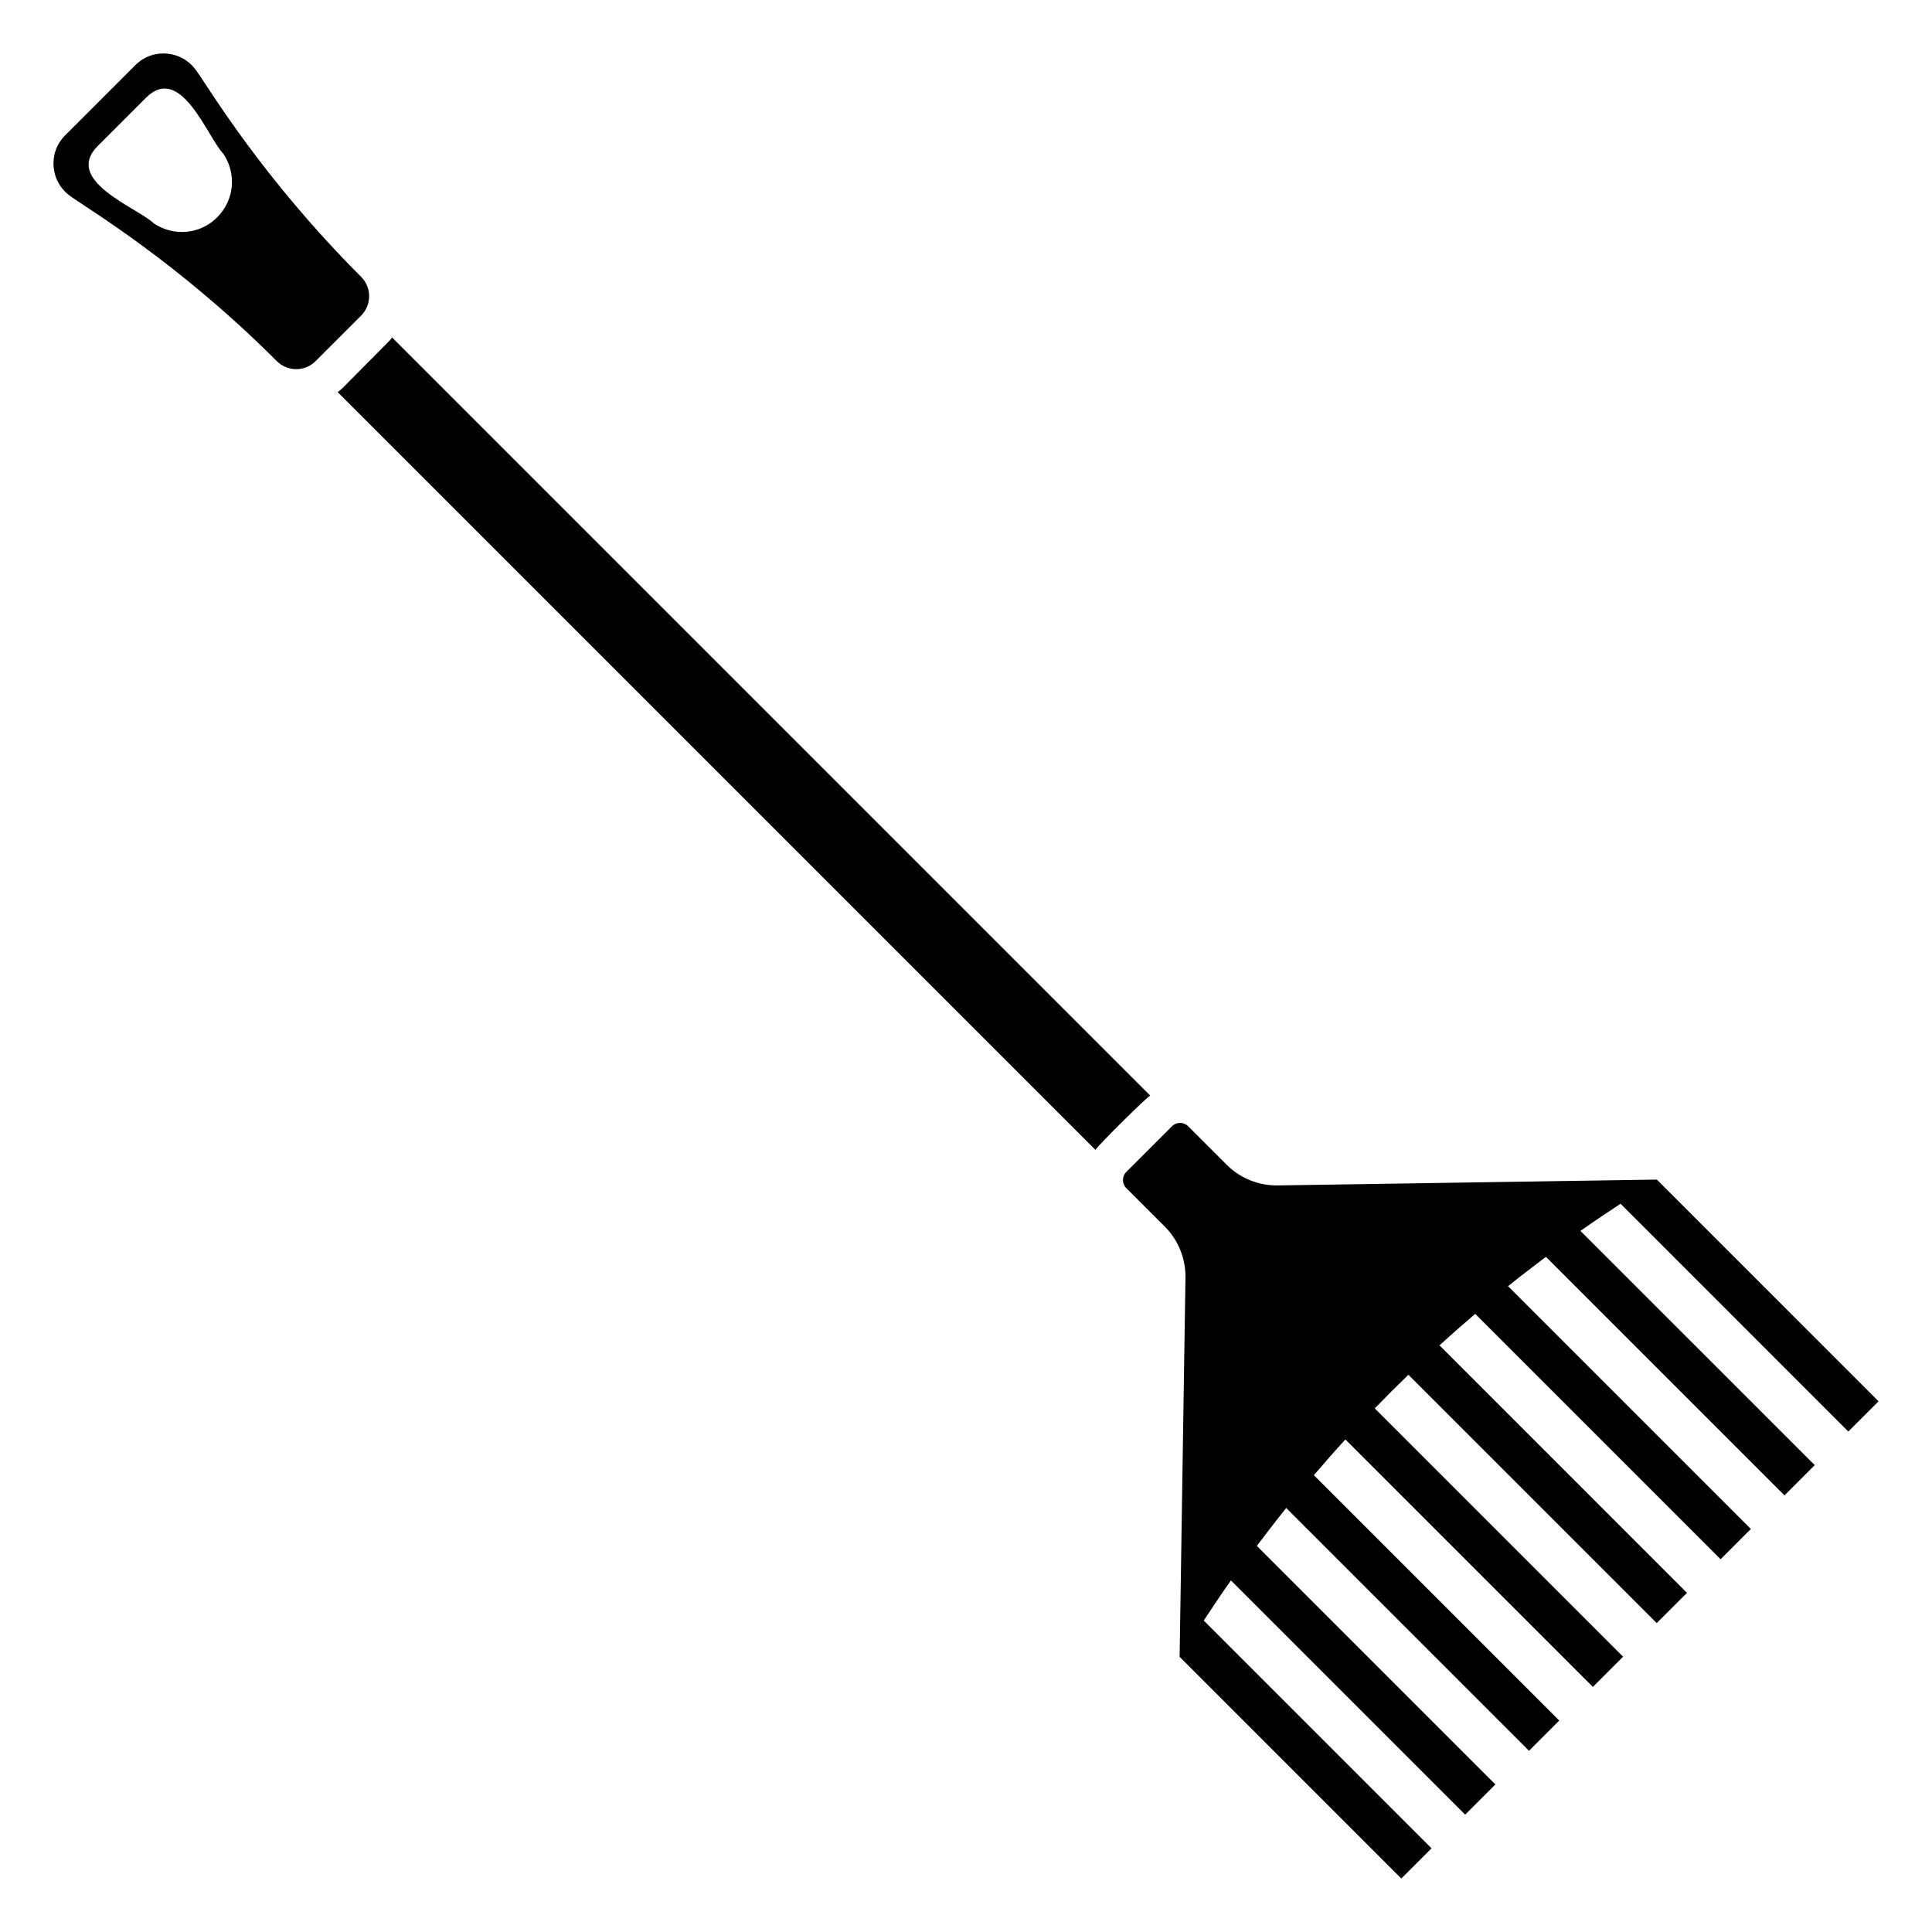
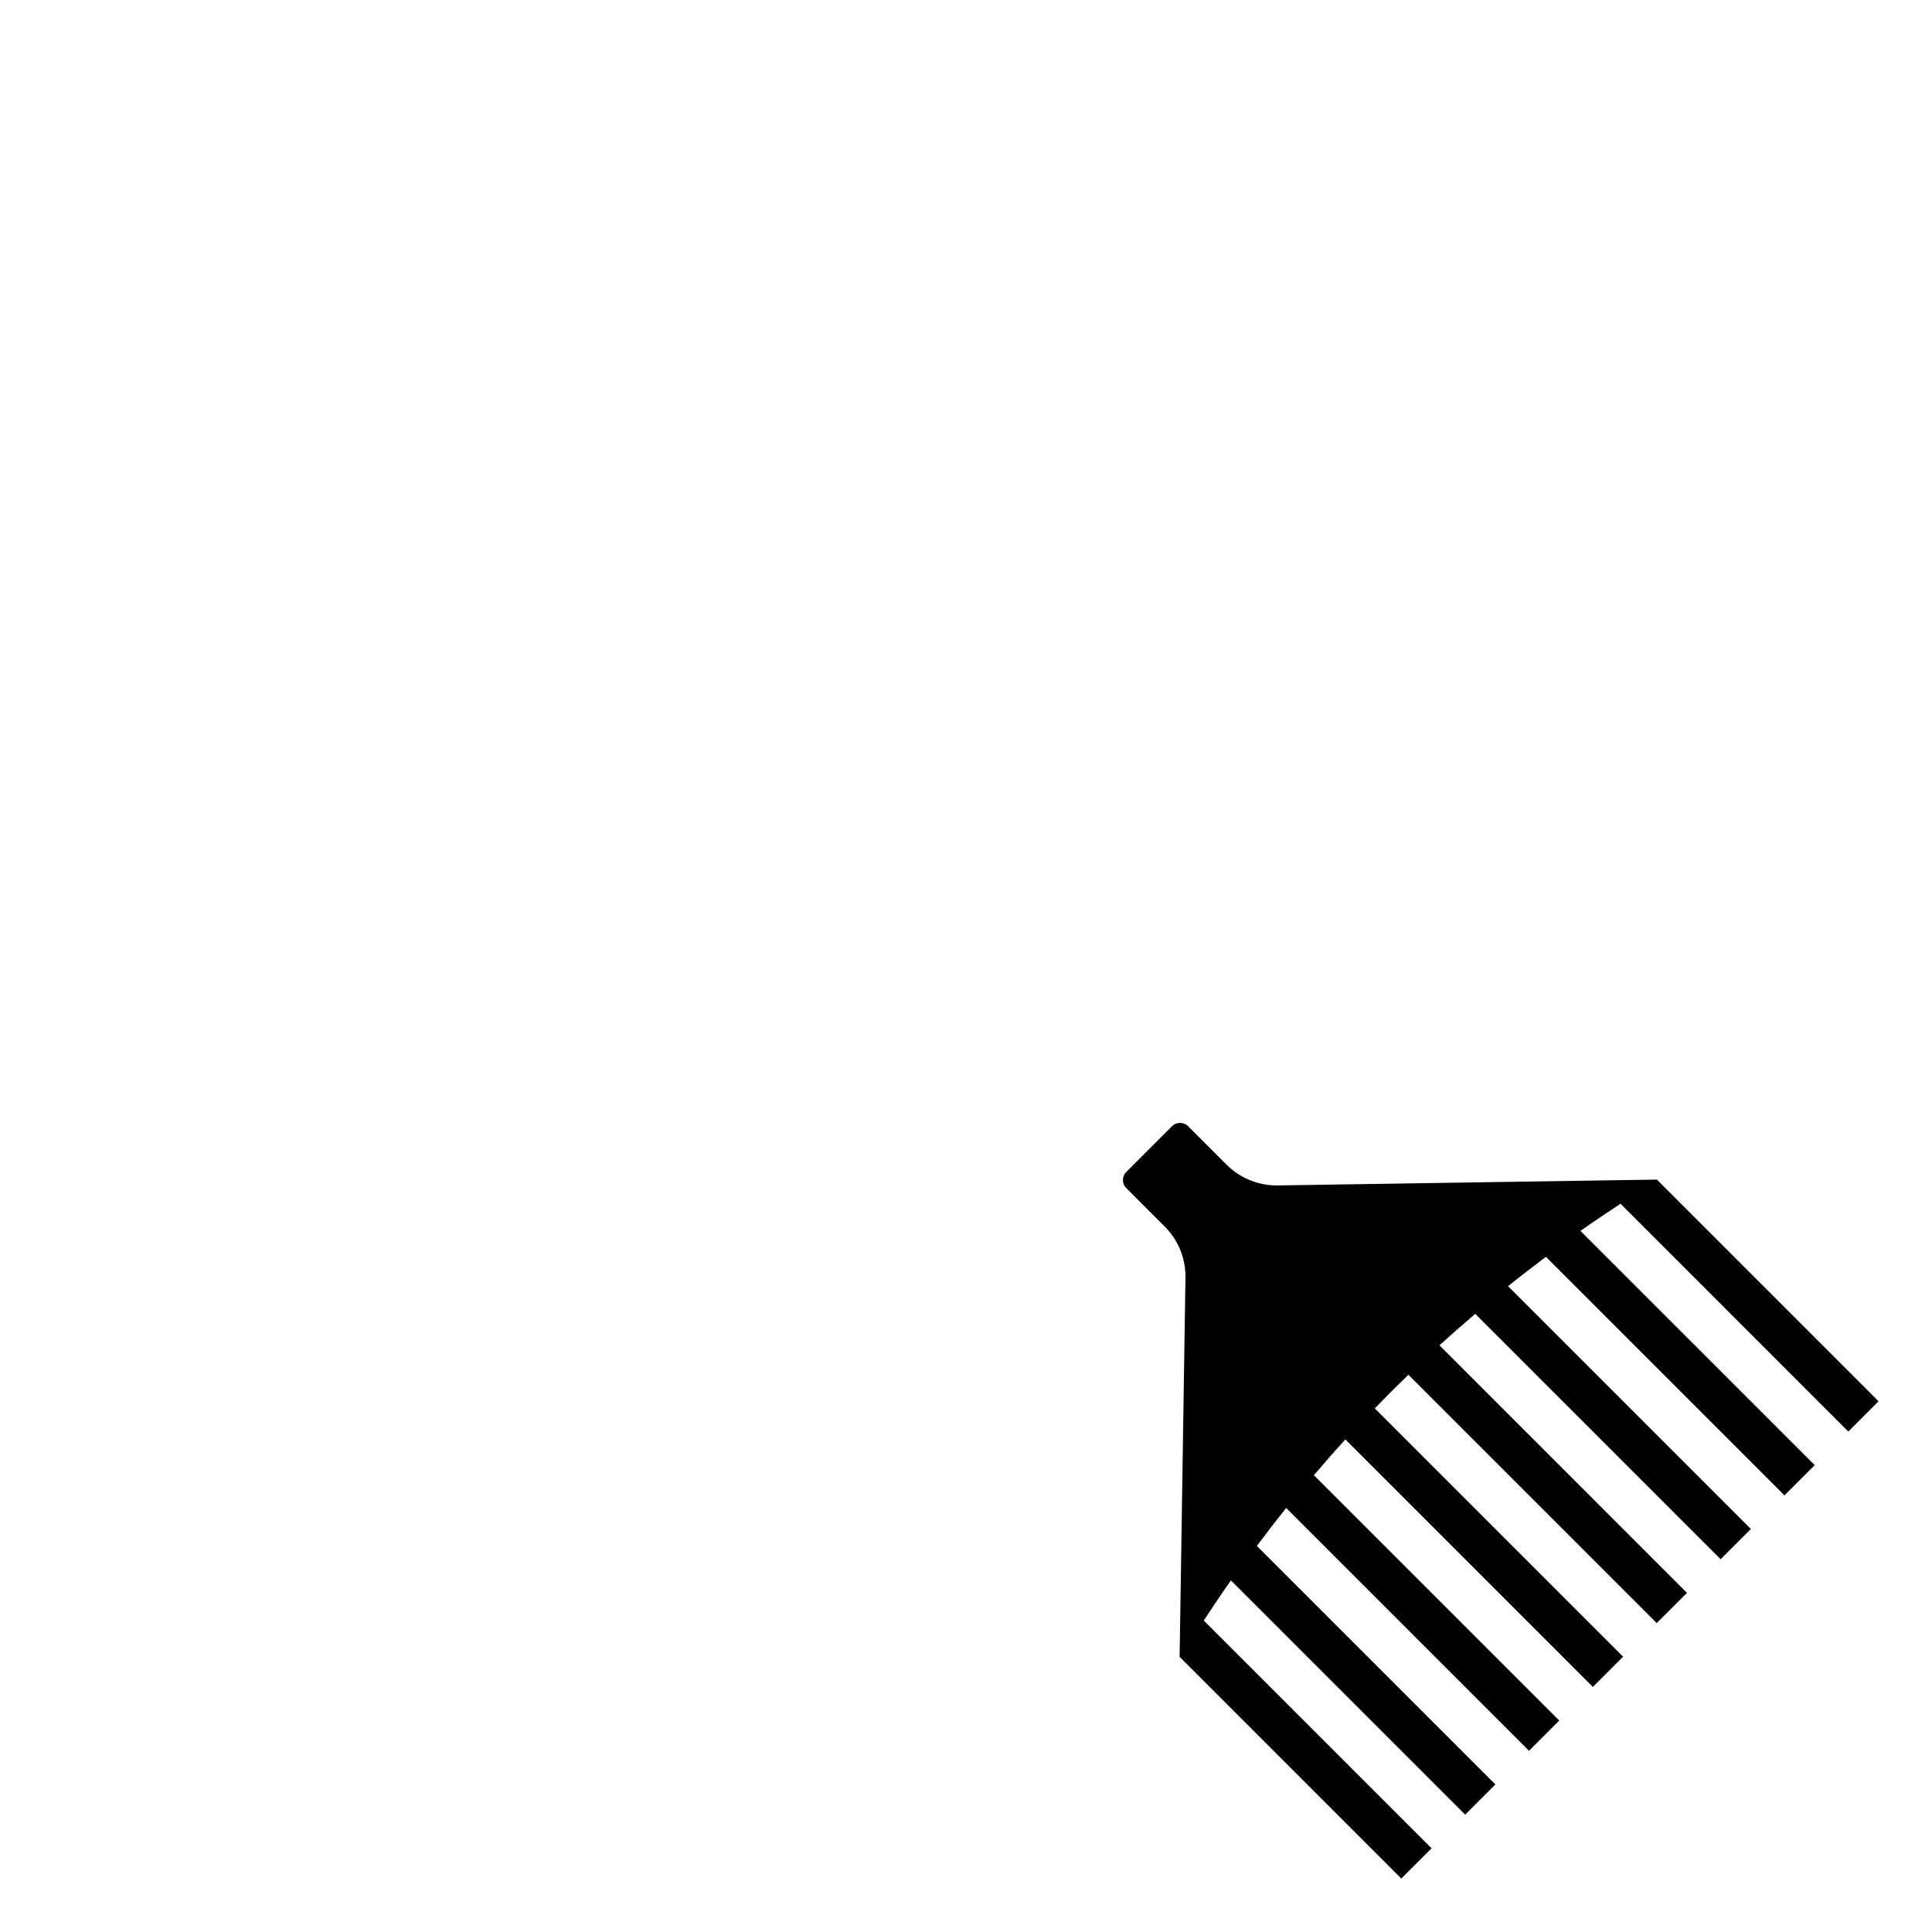
<svg xmlns="http://www.w3.org/2000/svg" fill="#000000" width="800px" height="800px" version="1.1" viewBox="144 144 512 512">
  <g>
-     <path d="m448.82 434.34-200.92-200.92c-0.301 0.504-0.703 0.906-1.109 1.309l-11.992 12.09c-0.402 0.402-0.906 0.805-1.309 1.109l200.82 200.82c0.371-0.934 13.641-14.066 14.508-14.41z" />
    <path d="m633.82 523.37 8.012-8.008-58.754-58.758-15.781 0.242-84.672 1.305c-5.082 0.078-9.98-1.906-13.574-5.5l-10.184-10.184c-1.18-1.18-3.094-1.18-4.273 0l-12.117 12.117c-1.18 1.18-1.18 3.094 0 4.273l10.184 10.184c3.594 3.594 5.578 8.492 5.5 13.574l-1.547 100.26-0.004 0.195 58.75 58.762 8.012-8.012-60.363-60.363c2.375-3.562 4.711-7.148 7.199-10.625l62.074 62.074 8.012-8.012-63.215-63.215c2.562-3.375 5.117-6.754 7.781-10.043l64.344 64.344 8.012-8.012-65.027-65.027c2.742-3.195 5.508-6.367 8.352-9.473l65.586 65.59 8.012-8.012-65.812-65.812c2.926-3.019 5.894-5.988 8.914-8.91l65.812 65.812 8.012-8.012-65.586-65.59c3.106-2.84 6.277-5.606 9.473-8.348l65.027 65.027 8.012-8.012-64.344-64.344c3.289-2.664 6.668-5.219 10.043-7.781l63.215 63.215 8.012-8.012-62.078-62.074c3.477-2.484 7.062-4.824 10.625-7.199z" />
-     <path d="m239.68 217.34c-26.418-26.422-40.355-50.094-43.598-54.539-3.715-5.469-11.508-6.242-16.203-1.547l-18.625 18.625c-4.695 4.695-3.922 12.488 1.547 16.203 4.539 3.312 28.258 17.32 54.539 43.602 2.891 2.891 7.481 2.84 10.32 0l12.023-12.023c2.836-2.84 2.887-7.43-0.004-10.32zm-38.129-15.738c-4.488 4.488-11.457 5.16-16.77 1.602-4.414-4.215-24.109-11.285-14.859-20.535l12.746-12.746c9.277-9.277 16.227 10.348 20.535 14.859 3.559 5.316 2.891 12.281-1.652 16.82z" />
  </g>
</svg>